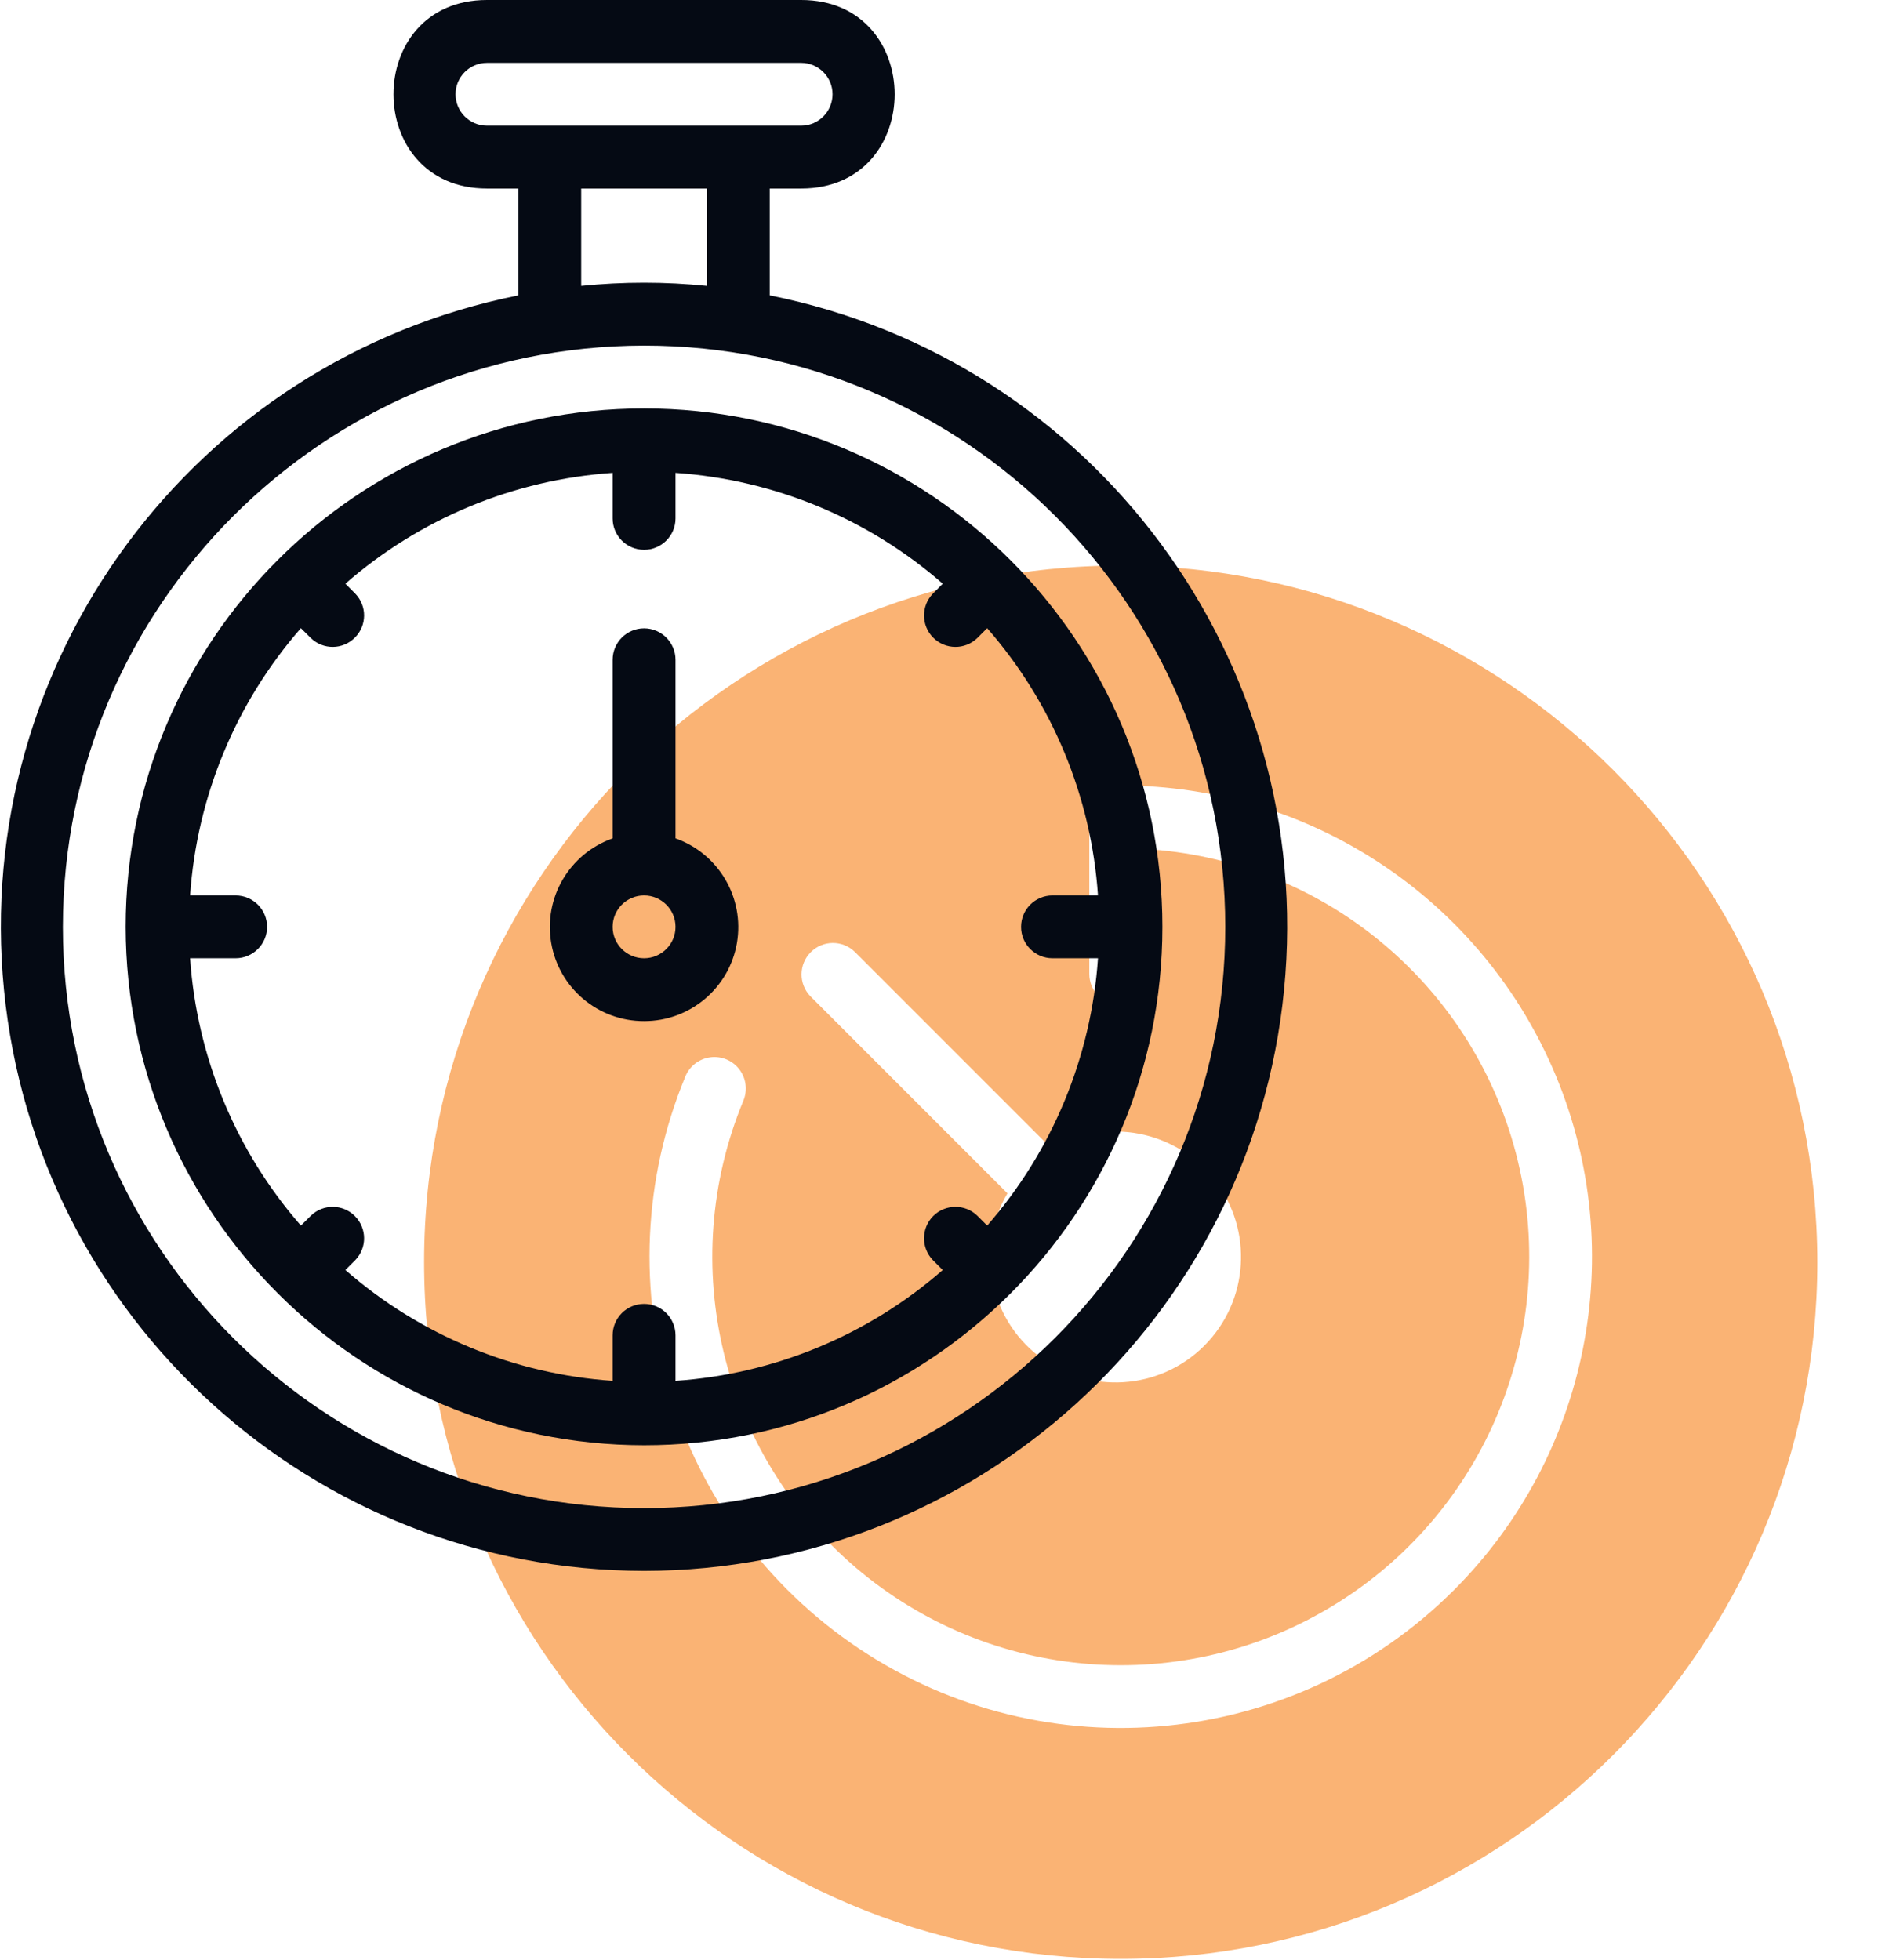
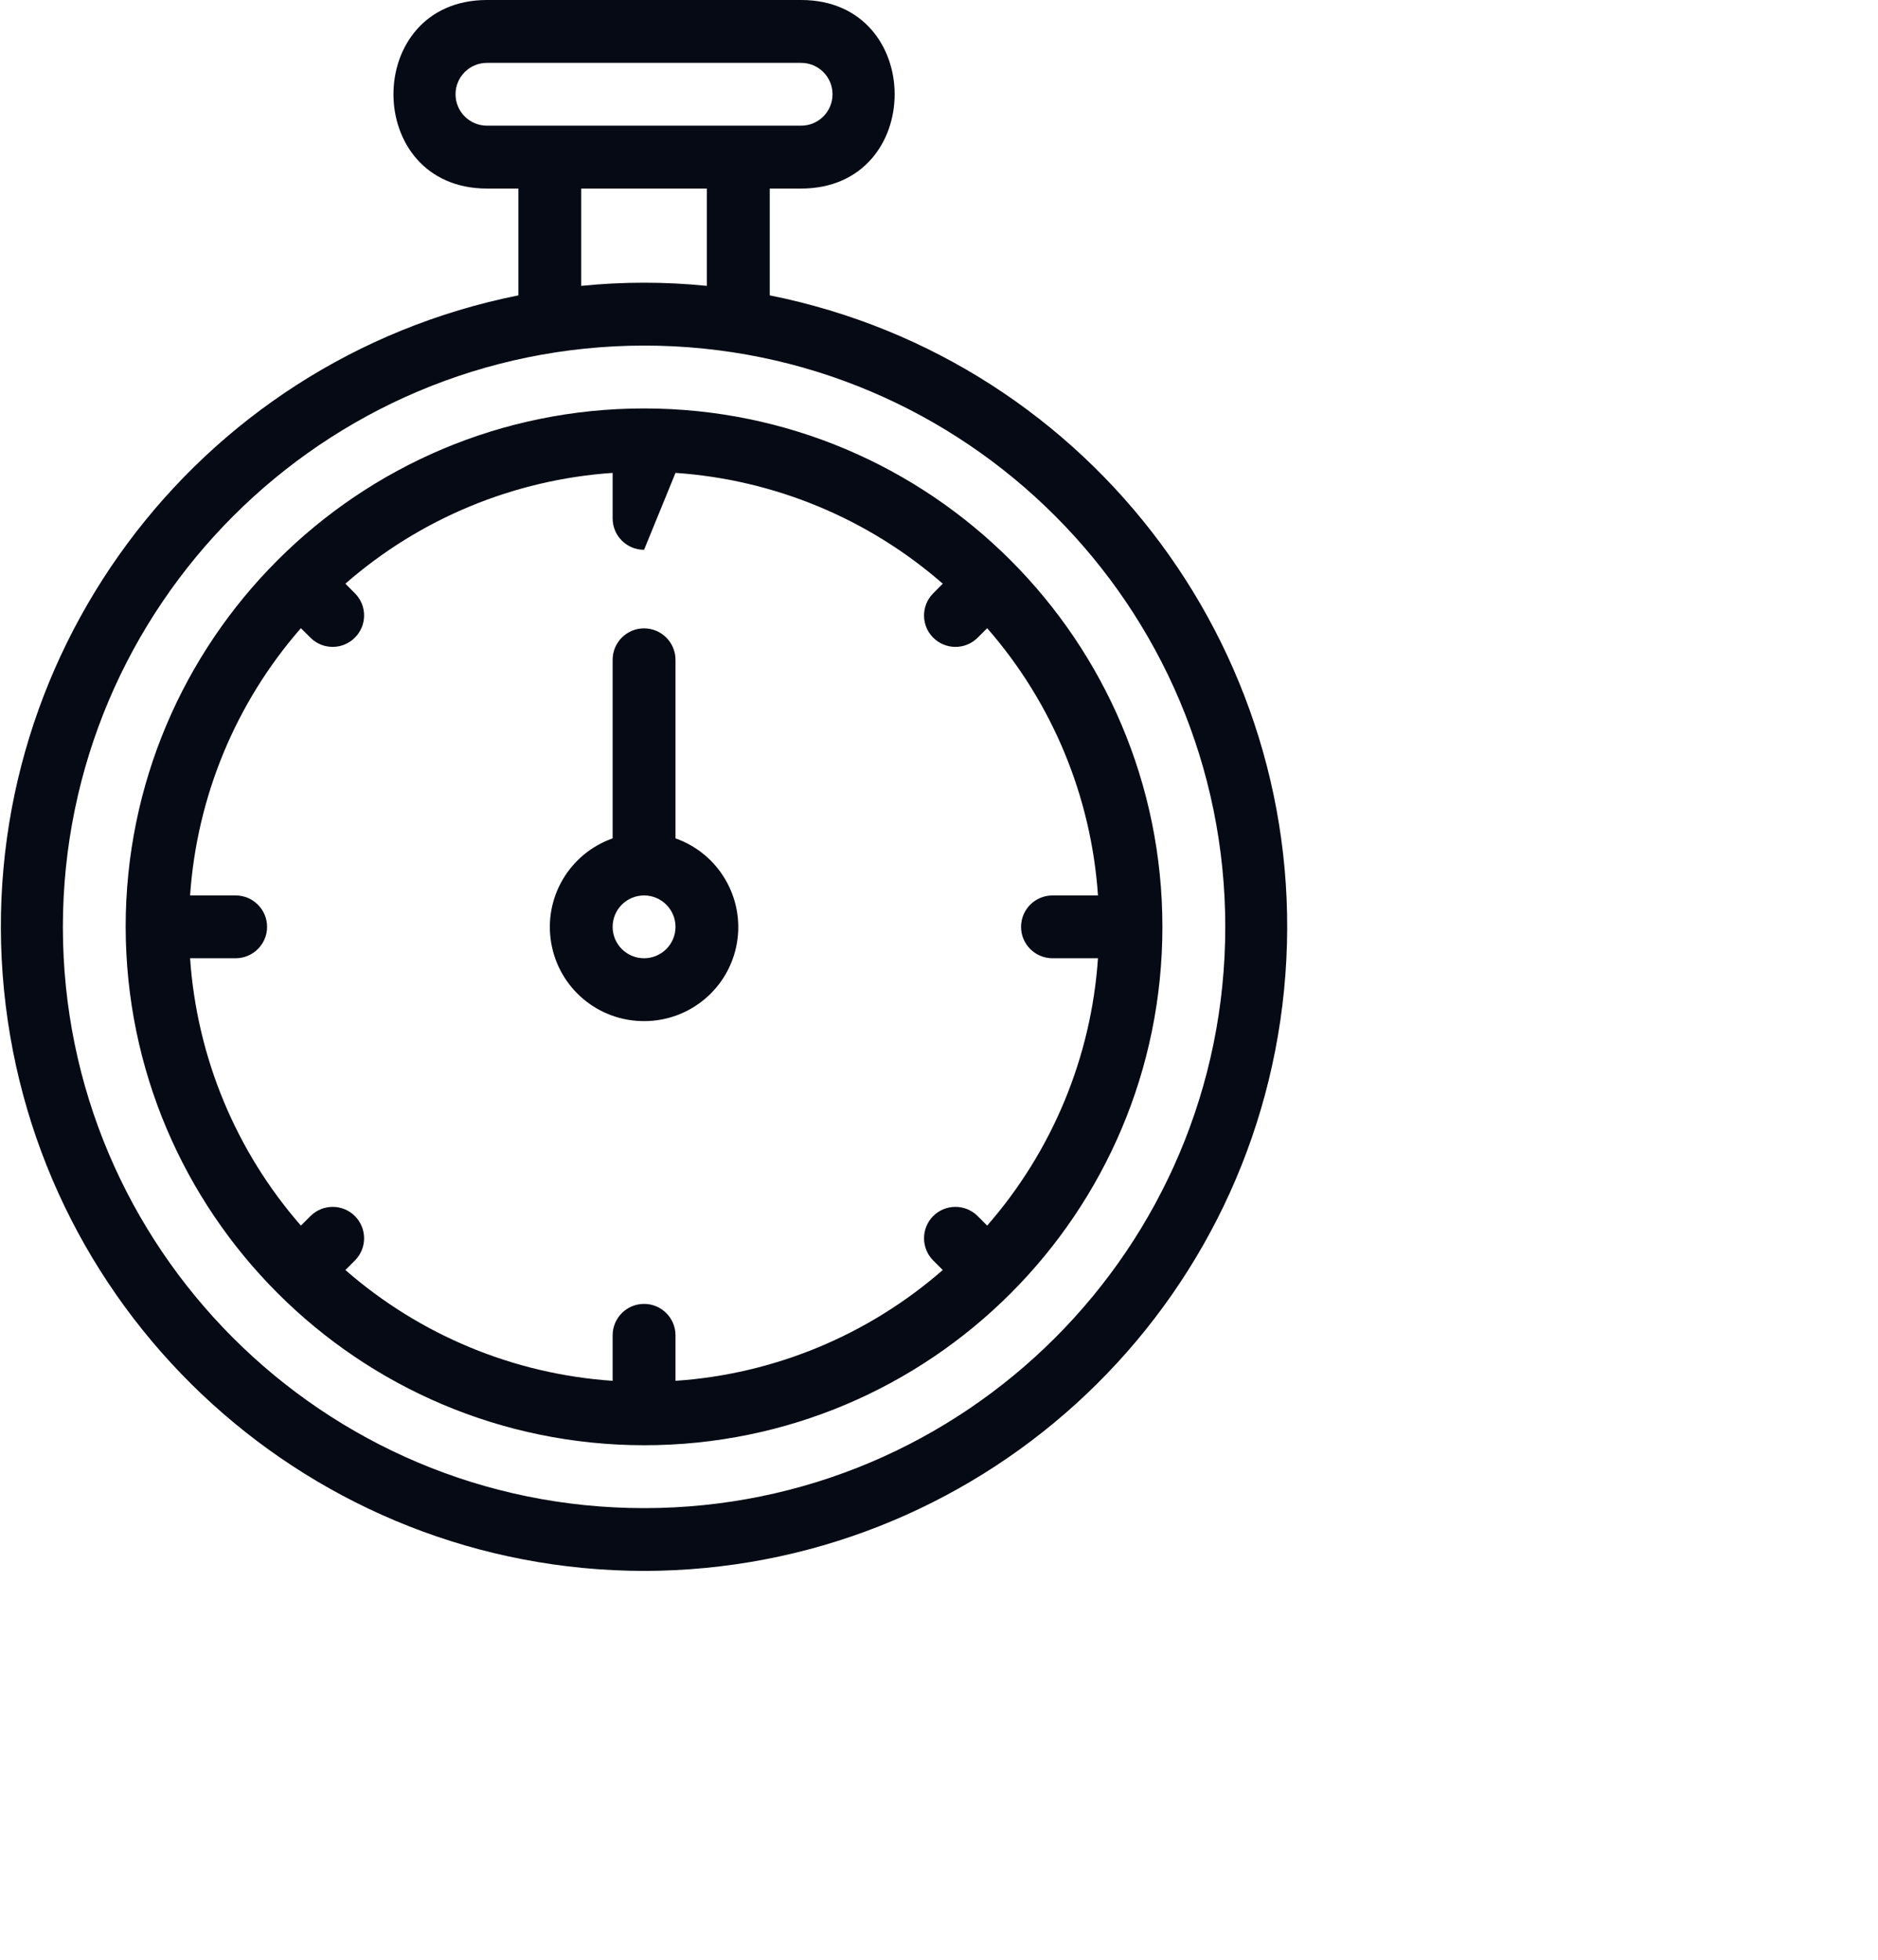
<svg xmlns="http://www.w3.org/2000/svg" width="23" height="24" viewBox="0 0 23 24">
  <g fill="none">
-     <path fill="#FAB374" d="M13.726,6.926 C9.014,6.926 5.194,10.746 5.194,15.457 C5.194,20.169 9.014,23.989 13.726,23.989 C18.438,23.989 22.257,20.169 22.257,15.457 C22.252,10.748 18.435,6.932 13.726,6.926 Z M10.468,11.656 L12.882,14.07 C13.549,13.677 14.403,13.841 14.877,14.453 C15.351,15.065 15.296,15.933 14.749,16.48 C14.202,17.027 13.333,17.082 12.722,16.608 C12.11,16.135 11.946,15.28 12.338,14.614 L9.924,12.2 C9.779,12.049 9.781,11.809 9.929,11.661 C10.077,11.512 10.317,11.51 10.468,11.656 Z M17.807,19.472 C15.86,21.418 12.809,21.718 10.52,20.189 C8.231,18.659 7.341,15.726 8.394,13.182 C8.446,13.055 8.563,12.966 8.699,12.948 C8.835,12.93 8.971,12.986 9.054,13.095 C9.138,13.204 9.157,13.35 9.105,13.477 C8.275,15.479 8.83,17.788 10.479,19.196 C12.128,20.603 14.496,20.788 16.343,19.653 C18.19,18.519 19.097,16.324 18.589,14.217 C18.08,12.11 16.272,10.57 14.111,10.403 L14.111,11.928 C14.111,12.14 13.938,12.313 13.726,12.313 C13.513,12.313 13.341,12.14 13.341,11.928 L13.341,10.004 C13.341,9.792 13.513,9.619 13.726,9.619 C16.06,9.619 18.164,11.026 19.058,13.182 C19.951,15.339 19.457,17.821 17.807,19.472 L17.807,19.472 Z" />
-     <path fill="#050A14" d="M7.888,19.238 C11.94,19.233 15.329,16.157 15.726,12.124 C16.123,8.091 13.4,4.413 9.427,3.617 L9.427,2.309 L9.812,2.309 C11.339,2.309 11.338,0 9.812,0 L5.964,0 C4.436,0 4.438,2.309 5.964,2.309 L6.349,2.309 L6.349,3.617 C2.375,4.413 -0.348,8.091 0.049,12.124 C0.447,16.157 3.835,19.233 7.888,19.238 L7.888,19.238 Z M5.964,1.539 C5.751,1.539 5.579,1.367 5.579,1.154 C5.579,0.942 5.751,0.77 5.964,0.77 L9.812,0.77 C10.024,0.77 10.196,0.942 10.196,1.154 C10.196,1.367 10.024,1.539 9.812,1.539 L5.964,1.539 Z M8.657,2.309 L8.657,3.501 C8.146,3.449 7.63,3.449 7.118,3.501 L7.118,2.309 L8.657,2.309 Z M7.888,4.232 C11.819,4.232 15.006,7.419 15.006,11.351 C15.006,15.282 11.819,18.469 7.888,18.469 C3.956,18.469 0.77,15.282 0.77,11.351 C0.774,7.421 3.958,4.237 7.888,4.232 Z M7.888,17.699 C11.394,17.699 14.236,14.857 14.236,11.351 C14.236,7.844 11.394,5.002 7.888,5.002 C4.381,5.002 1.539,7.844 1.539,11.351 C1.544,14.855 4.383,17.695 7.888,17.699 L7.888,17.699 Z M3.685,7.693 L3.807,7.814 C3.958,7.96 4.198,7.958 4.346,7.809 C4.495,7.661 4.497,7.421 4.351,7.27 L4.23,7.148 C5.143,6.35 6.293,5.874 7.503,5.791 L7.503,6.349 C7.503,6.561 7.675,6.733 7.888,6.733 C8.1,6.733 8.273,6.561 8.273,6.349 L8.273,5.791 C9.483,5.874 10.632,6.35 11.546,7.148 L11.425,7.27 C11.279,7.421 11.281,7.661 11.429,7.809 C11.578,7.958 11.818,7.96 11.969,7.814 L12.09,7.693 C12.888,8.606 13.365,9.756 13.447,10.966 L12.89,10.966 C12.677,10.966 12.505,11.138 12.505,11.351 C12.505,11.563 12.677,11.735 12.89,11.735 L13.447,11.735 C13.365,12.946 12.888,14.095 12.09,15.009 L11.969,14.888 C11.818,14.742 11.578,14.744 11.429,14.892 C11.281,15.041 11.279,15.281 11.425,15.432 L11.546,15.553 C10.632,16.351 9.483,16.828 8.273,16.91 L8.273,16.353 C8.273,16.14 8.1,15.968 7.888,15.968 C7.675,15.968 7.503,16.14 7.503,16.353 L7.503,16.91 C6.293,16.828 5.143,16.351 4.23,15.553 L4.351,15.432 C4.497,15.281 4.495,15.041 4.346,14.892 C4.198,14.744 3.958,14.742 3.807,14.888 L3.685,15.009 C2.887,14.095 2.411,12.946 2.328,11.735 L2.886,11.735 C3.098,11.735 3.271,11.563 3.271,11.351 C3.271,11.138 3.098,10.966 2.886,10.966 L2.328,10.966 C2.411,9.756 2.887,8.606 3.685,7.693 Z M7.888,12.505 C8.449,12.506 8.93,12.102 9.025,11.549 C9.12,10.995 8.802,10.454 8.273,10.267 L8.273,8.08 C8.273,7.868 8.1,7.695 7.888,7.695 C7.675,7.695 7.503,7.868 7.503,8.08 L7.503,10.267 C6.973,10.454 6.655,10.995 6.751,11.549 C6.846,12.102 7.326,12.506 7.888,12.505 L7.888,12.505 Z M7.888,10.966 C8.1,10.966 8.273,11.138 8.273,11.351 C8.273,11.563 8.1,11.735 7.888,11.735 C7.675,11.735 7.503,11.563 7.503,11.351 C7.503,11.138 7.675,10.966 7.888,10.966 Z" />
+     <path fill="#050A14" d="M7.888,19.238 C11.94,19.233 15.329,16.157 15.726,12.124 C16.123,8.091 13.4,4.413 9.427,3.617 L9.427,2.309 L9.812,2.309 C11.339,2.309 11.338,0 9.812,0 L5.964,0 C4.436,0 4.438,2.309 5.964,2.309 L6.349,2.309 L6.349,3.617 C2.375,4.413 -0.348,8.091 0.049,12.124 C0.447,16.157 3.835,19.233 7.888,19.238 L7.888,19.238 Z M5.964,1.539 C5.751,1.539 5.579,1.367 5.579,1.154 C5.579,0.942 5.751,0.77 5.964,0.77 L9.812,0.77 C10.024,0.77 10.196,0.942 10.196,1.154 C10.196,1.367 10.024,1.539 9.812,1.539 L5.964,1.539 Z M8.657,2.309 L8.657,3.501 C8.146,3.449 7.63,3.449 7.118,3.501 L7.118,2.309 L8.657,2.309 Z M7.888,4.232 C11.819,4.232 15.006,7.419 15.006,11.351 C15.006,15.282 11.819,18.469 7.888,18.469 C3.956,18.469 0.77,15.282 0.77,11.351 C0.774,7.421 3.958,4.237 7.888,4.232 Z M7.888,17.699 C11.394,17.699 14.236,14.857 14.236,11.351 C14.236,7.844 11.394,5.002 7.888,5.002 C4.381,5.002 1.539,7.844 1.539,11.351 C1.544,14.855 4.383,17.695 7.888,17.699 L7.888,17.699 Z M3.685,7.693 L3.807,7.814 C3.958,7.96 4.198,7.958 4.346,7.809 C4.495,7.661 4.497,7.421 4.351,7.27 L4.23,7.148 C5.143,6.35 6.293,5.874 7.503,5.791 L7.503,6.349 C7.503,6.561 7.675,6.733 7.888,6.733 L8.273,5.791 C9.483,5.874 10.632,6.35 11.546,7.148 L11.425,7.27 C11.279,7.421 11.281,7.661 11.429,7.809 C11.578,7.958 11.818,7.96 11.969,7.814 L12.09,7.693 C12.888,8.606 13.365,9.756 13.447,10.966 L12.89,10.966 C12.677,10.966 12.505,11.138 12.505,11.351 C12.505,11.563 12.677,11.735 12.89,11.735 L13.447,11.735 C13.365,12.946 12.888,14.095 12.09,15.009 L11.969,14.888 C11.818,14.742 11.578,14.744 11.429,14.892 C11.281,15.041 11.279,15.281 11.425,15.432 L11.546,15.553 C10.632,16.351 9.483,16.828 8.273,16.91 L8.273,16.353 C8.273,16.14 8.1,15.968 7.888,15.968 C7.675,15.968 7.503,16.14 7.503,16.353 L7.503,16.91 C6.293,16.828 5.143,16.351 4.23,15.553 L4.351,15.432 C4.497,15.281 4.495,15.041 4.346,14.892 C4.198,14.744 3.958,14.742 3.807,14.888 L3.685,15.009 C2.887,14.095 2.411,12.946 2.328,11.735 L2.886,11.735 C3.098,11.735 3.271,11.563 3.271,11.351 C3.271,11.138 3.098,10.966 2.886,10.966 L2.328,10.966 C2.411,9.756 2.887,8.606 3.685,7.693 Z M7.888,12.505 C8.449,12.506 8.93,12.102 9.025,11.549 C9.12,10.995 8.802,10.454 8.273,10.267 L8.273,8.08 C8.273,7.868 8.1,7.695 7.888,7.695 C7.675,7.695 7.503,7.868 7.503,8.08 L7.503,10.267 C6.973,10.454 6.655,10.995 6.751,11.549 C6.846,12.102 7.326,12.506 7.888,12.505 L7.888,12.505 Z M7.888,10.966 C8.1,10.966 8.273,11.138 8.273,11.351 C8.273,11.563 8.1,11.735 7.888,11.735 C7.675,11.735 7.503,11.563 7.503,11.351 C7.503,11.138 7.675,10.966 7.888,10.966 Z" />
  </g>
</svg>